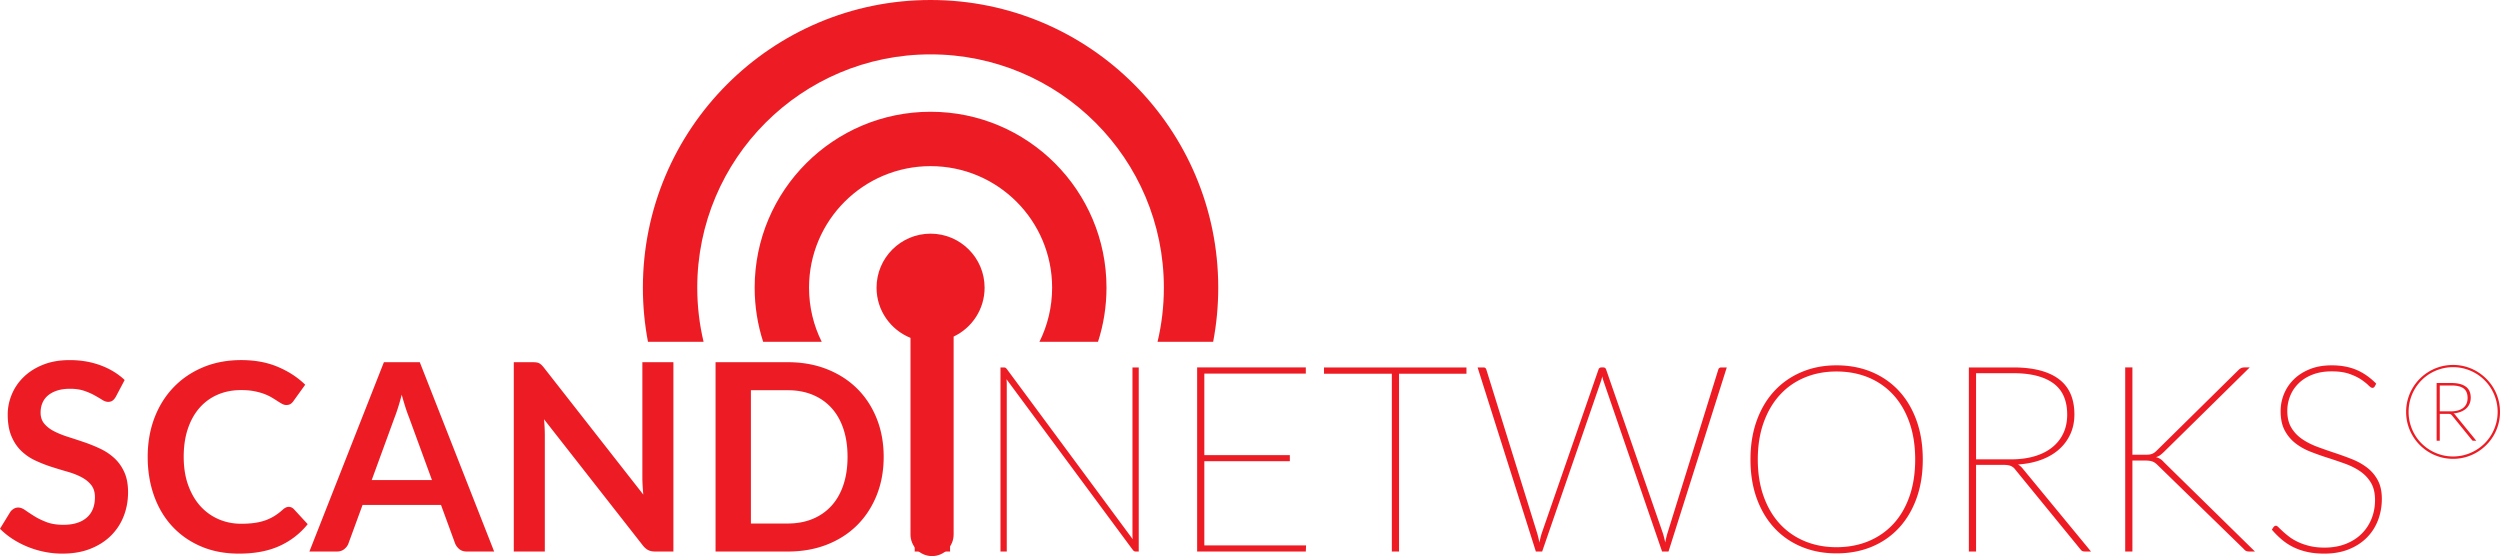
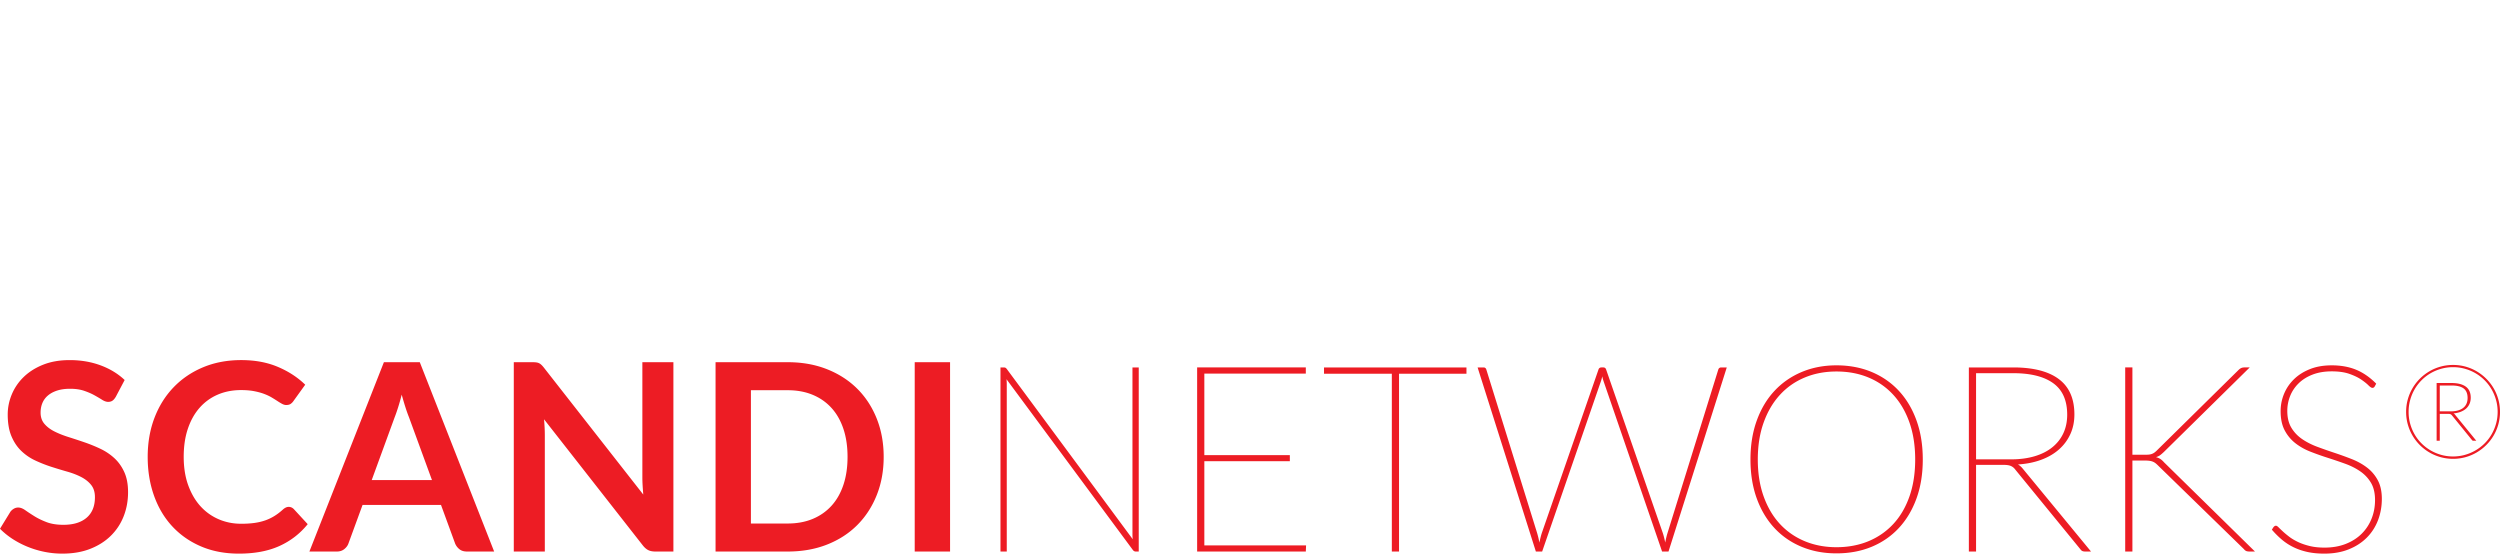
<svg xmlns="http://www.w3.org/2000/svg" viewBox="0 0 3818.66 849.41">
  <path d="M177 605.84c-1.6 2.8-3.3 4.83-5.1 6.1-1.8 1.27-4.03 1.9-6.7 1.9-2.8 0-5.83-1.03-9.1-3.1-3.27-2.07-7.17-4.37-11.7-6.9-4.53-2.53-9.83-4.83-15.9-6.9-6.07-2.07-13.23-3.1-21.5-3.1-7.47 0-14 .9-19.6 2.7-5.6 1.8-10.3 4.3-14.1 7.5-3.8 3.2-6.63 7.03-8.5 11.5s-2.8 9.37-2.8 14.7c0 6.8 1.9 12.47 5.7 17 3.8 4.53 8.83 8.4 15.1 11.6 6.27 3.2 13.4 6.07 21.4 8.6 8 2.53 16.2 5.23 24.6 8.1 8.4 2.87 16.6 6.2 24.6 10s15.13 8.6 21.4 14.4c6.27 5.8 11.3 12.9 15.1 21.3 3.8 8.4 5.7 18.6 5.7 30.6 0 13.07-2.23 25.3-6.7 36.7-4.47 11.4-11 21.33-19.6 29.8-8.6 8.47-19.1 15.13-31.5 20s-26.6 7.3-42.6 7.3c-9.2 0-18.27-.9-27.2-2.7-8.93-1.8-17.5-4.37-25.7-7.7s-15.9-7.33-23.1-12c-7.2-4.67-13.6-9.87-19.2-15.6l15.8-25.8c1.33-1.87 3.07-3.43 5.2-4.7 2.13-1.27 4.4-1.9 6.8-1.9 3.33 0 6.93 1.37 10.8 4.1 3.87 2.73 8.47 5.77 13.8 9.1s11.57 6.37 18.7 9.1c7.13 2.73 15.7 4.1 25.7 4.1 15.33 0 27.2-3.63 35.6-10.9 8.4-7.27 12.6-17.7 12.6-31.3 0-7.6-1.9-13.8-5.7-18.6-3.8-4.8-8.83-8.83-15.1-12.1-6.27-3.27-13.4-6.03-21.4-8.3-8-2.27-16.13-4.73-24.4-7.4a211.37 211.37 0 0 1-24.4-9.6c-8-3.73-15.13-8.6-21.4-14.6-6.27-6-11.3-13.5-15.1-22.5-3.8-9-5.7-20.1-5.7-33.3 0-10.53 2.1-20.8 6.3-30.8 4.2-10 10.3-18.87 18.3-26.6s17.87-13.93 29.6-18.6c11.73-4.67 25.2-7 40.4-7 17.07 0 32.8 2.67 47.2 8 14.4 5.33 26.67 12.8 36.8 22.4l-13.4 25.4ZM441 774.24c2.93 0 5.53 1.13 7.8 3.4l21.2 23c-11.73 14.53-26.17 25.67-43.3 33.4-17.13 7.73-37.7 11.6-61.7 11.6-21.47 0-40.77-3.67-57.9-11-17.13-7.33-31.77-17.53-43.9-30.6-12.13-13.07-21.43-28.67-27.9-46.8-6.47-18.13-9.7-37.93-9.7-59.4s3.47-41.63 10.4-59.7 16.7-33.63 29.3-46.7c12.6-13.07 27.63-23.23 45.1-30.5 17.47-7.27 36.8-10.9 58-10.9s39.77 3.47 56.1 10.4 30.23 16 41.7 27.2l-18 25c-1.07 1.6-2.43 3-4.1 4.2-1.67 1.2-3.97 1.8-6.9 1.8-2 0-4.07-.57-6.2-1.7s-4.47-2.53-7-4.2c-2.53-1.67-5.47-3.5-8.8-5.5-3.33-2-7.2-3.83-11.6-5.5-4.4-1.67-9.5-3.07-15.3-4.2-5.8-1.13-12.5-1.7-20.1-1.7-12.93 0-24.77 2.3-35.5 6.9-10.73 4.6-19.97 11.27-27.7 20s-13.73 19.4-18 32c-4.27 12.6-6.4 26.97-6.4 43.1s2.3 30.73 6.9 43.4c4.6 12.67 10.83 23.33 18.7 32 7.87 8.67 17.13 15.3 27.8 19.9 10.67 4.6 22.13 6.9 34.4 6.9 7.33 0 13.97-.4 19.9-1.2 5.93-.8 11.4-2.07 16.4-3.8a72.9 72.9 0 0 0 14.2-6.7c4.47-2.73 8.9-6.1 13.3-10.1 1.33-1.2 2.73-2.17 4.2-2.9 1.47-.73 3-1.1 4.6-1.1ZM754.8 842.44h-41.6c-4.67 0-8.47-1.17-11.4-3.5-2.93-2.33-5.13-5.23-6.6-8.7l-21.6-59H553.8l-21.6 59c-1.07 3.07-3.13 5.87-6.2 8.4-3.07 2.53-6.87 3.8-11.4 3.8h-42l113.8-289.2h54.8l113.6 289.2Zm-95-109.2-35.2-96.2c-1.73-4.27-3.53-9.33-5.4-15.2-1.87-5.87-3.73-12.2-5.6-19-1.73 6.8-3.53 13.17-5.4 19.1-1.87 5.93-3.67 11.1-5.4 15.5l-35 95.8h92ZM1028.59 553.24v289.2h-27.6c-4.27 0-7.83-.7-10.7-2.1-2.87-1.4-5.63-3.77-8.3-7.1l-151-192.8c.8 8.8 1.2 16.93 1.2 24.4v177.6h-47.4v-289.2h28.2c2.27 0 4.23.1 5.9.3 1.67.2 3.13.6 4.4 1.2 1.27.6 2.5 1.47 3.7 2.6 1.2 1.13 2.53 2.63 4 4.5l151.6 193.6c-.4-4.67-.73-9.27-1-13.8-.27-4.53-.4-8.73-.4-12.6v-175.8h47.4ZM1349.79 697.84c0 21.2-3.53 40.67-10.6 58.4-7.07 17.73-17 33-29.8 45.8-12.8 12.8-28.2 22.73-46.2 29.8-18 7.07-38 10.6-60 10.6h-110.2v-289.2h110.2c22 0 42 3.57 60 10.7 18 7.13 33.4 17.07 46.2 29.8 12.8 12.73 22.73 27.97 29.8 45.7 7.07 17.73 10.6 37.2 10.6 58.4Zm-55.2 0c0-15.87-2.1-30.1-6.3-42.7-4.2-12.6-10.27-23.27-18.2-32s-17.53-15.43-28.8-20.1c-11.27-4.67-23.97-7-38.1-7h-56.2v203.6h56.2c14.13 0 26.83-2.33 38.1-7 11.27-4.67 20.87-11.37 28.8-20.1 7.93-8.73 14-19.4 18.2-32s6.3-26.83 6.3-42.7ZM1451.19 842.44h-54v-289.2h54v289.2ZM1739.39 561.24v281.2h-4.6c-1.73 0-3.2-.8-4.4-2.4l-193-260.8c.13 1.2.23 2.43.3 3.7.07 1.27.1 2.43.1 3.5v256h-9.6v-281.2h5c1.07 0 1.93.17 2.6.5.67.33 1.4 1.03 2.2 2.1l192.2 259.8c-.13-1.2-.23-2.4-.3-3.6-.07-1.2-.1-2.33-.1-3.4v-255.4h9.6ZM1994.98 833.04l-.4 9.4h-166v-281.2h166v9.4h-155v124.6h130.6v9.2h-130.6v128.6h155.4ZM2239.98 570.84h-103v271.6h-11v-271.6h-103.6v-9.6h217.6v9.6ZM2637.58 561.24l-89 281.2h-9.8l-89.2-259.6c-.93-2.67-1.67-5.33-2.2-8-.53 2.67-1.27 5.33-2.2 8l-89.6 259.6h-9.6l-89-281.2h9c2.27 0 3.73 1.13 4.4 3.4l77.6 249.8c1.33 4.53 2.47 9.33 3.4 14.4.53-2.67 1.1-5.2 1.7-7.6.6-2.4 1.23-4.67 1.9-6.8l86.6-249.8c.67-2.27 2.27-3.4 4.8-3.4h2.6c2.27 0 3.73 1.13 4.4 3.4l86.6 249.8c1.33 4.13 2.53 8.87 3.6 14.2.53-2.67 1.07-5.17 1.6-7.5a85.76 85.76 0 0 1 1.8-6.7l77.6-249.8c.67-2.27 2.27-3.4 4.8-3.4h8.2ZM2936.98 701.84c0 22-3.2 41.83-9.6 59.5-6.4 17.67-15.4 32.73-27 45.2-11.6 12.47-25.47 22.03-41.6 28.7-16.13 6.67-34 10-53.6 10s-37.07-3.33-53.2-10c-16.13-6.67-30-16.23-41.6-28.7-11.6-12.47-20.6-27.53-27-45.2-6.4-17.67-9.6-37.5-9.6-59.5s3.2-41.67 9.6-59.4c6.4-17.73 15.4-32.83 27-45.3 11.6-12.47 25.46-22.1 41.6-28.9 16.13-6.8 33.87-10.2 53.2-10.2s37.47 3.37 53.6 10.1c16.13 6.73 30 16.33 41.6 28.8 11.6 12.47 20.6 27.57 27 45.3 6.4 17.73 9.6 37.6 9.6 59.6Zm-11.6 0c0-20.93-2.9-39.7-8.7-56.3s-14-30.7-24.6-42.3c-10.6-11.6-23.27-20.47-38-26.6-14.73-6.13-31.03-9.2-48.9-9.2s-33.77 3.07-48.5 9.2c-14.73 6.13-27.4 15-38 26.6-10.6 11.6-18.87 25.7-24.8 42.3-5.93 16.6-8.9 35.37-8.9 56.3s2.97 39.7 8.9 56.3c5.93 16.6 14.2 30.63 24.8 42.1 10.6 11.47 23.27 20.27 38 26.4 14.73 6.13 30.9 9.2 48.5 9.2s34.17-3.07 48.9-9.2c14.73-6.13 27.4-14.93 38-26.4 10.6-11.47 18.8-25.5 24.6-42.1 5.8-16.6 8.7-35.37 8.7-56.3ZM3193.97 842.44h-9c-1.47 0-2.77-.2-3.9-.6-1.13-.4-2.23-1.33-3.3-2.8l-99.2-121.4c-1.07-1.47-2.17-2.67-3.3-3.6-1.13-.93-2.4-1.7-3.8-2.3-1.4-.6-3.07-1.03-5-1.3-1.93-.27-4.3-.4-7.1-.4h-41v132.4h-11v-281.2h67.8c30.53 0 53.73 5.93 69.6 17.8 15.87 11.87 23.8 29.87 23.8 54 0 11.07-2.07 21.1-6.2 30.1-4.13 9-9.93 16.8-17.4 23.4-7.47 6.6-16.53 11.87-27.2 15.8-10.67 3.93-22.47 6.3-35.4 7.1 2.4 1.33 4.73 3.33 7 6l104.6 127Zm-175.6-140.8h53.6c13.2 0 25.1-1.57 35.7-4.7 10.6-3.13 19.6-7.67 27-13.6 7.4-5.93 13.07-13.1 17-21.5 3.93-8.4 5.9-17.87 5.9-28.4 0-21.73-7.07-37.73-21.2-48-14.13-10.27-34.53-15.4-61.2-15.4h-56.8v131.6ZM3257.17 694.64h18c2.53 0 4.7-.07 6.5-.2 1.8-.13 3.47-.47 5-1 1.53-.53 2.93-1.27 4.2-2.2 1.27-.93 2.63-2.13 4.1-3.6l124-122.2c1.6-1.6 3.1-2.7 4.5-3.3 1.4-.6 3.03-.9 4.9-.9h8l-131 129c-2.4 2.27-4.43 4-6.1 5.2-1.67 1.2-3.7 2.13-6.1 2.8 2.53.67 4.73 1.6 6.6 2.8 1.87 1.2 3.8 2.93 5.8 5.2l138.8 136.2h-8c-2.53 0-4.4-.3-5.6-.9s-2.33-1.57-3.4-2.9l-130.4-127c-1.47-1.47-2.8-2.7-4-3.7-1.2-1-2.54-1.83-4-2.5-1.47-.67-3.23-1.17-5.3-1.5-2.07-.33-4.7-.5-7.9-.5h-18.6v139h-11v-281.2h11v133.4ZM3627.17 590.44c-.8 1.33-1.93 2-3.4 2s-3.5-1.3-6.1-3.9c-2.6-2.6-6.23-5.5-10.9-8.7-4.67-3.2-10.67-6.1-18-8.7-7.33-2.6-16.4-3.9-27.2-3.9s-20.63 1.63-29.1 4.9c-8.47 3.27-15.57 7.7-21.3 13.3-5.73 5.6-10.07 12.03-13 19.3-2.93 7.27-4.4 14.9-4.4 22.9 0 10.27 2.07 18.83 6.2 25.7 4.13 6.87 9.6 12.63 16.4 17.3 6.8 4.67 14.5 8.6 23.1 11.8 8.6 3.2 17.43 6.3 26.5 9.3 9.07 3 17.9 6.2 26.5 9.6 8.6 3.4 16.3 7.7 23.1 12.9 6.8 5.2 12.27 11.63 16.4 19.3 4.13 7.67 6.2 17.17 6.2 28.5s-1.97 22.5-5.9 32.7c-3.93 10.2-9.67 19.07-17.2 26.6-7.53 7.53-16.73 13.47-27.6 17.8-10.87 4.33-23.23 6.5-37.1 6.5-9.47 0-18.03-.83-25.7-2.5-7.67-1.67-14.73-4.07-21.2-7.2a85.548 85.548 0 0 1-17.8-11.5c-5.4-4.53-10.57-9.67-15.5-15.4l2.6-4c.67-.67 1.23-1.17 1.7-1.5.47-.33 1.17-.5 2.1-.5s2.23.83 3.9 2.5 3.83 3.73 6.5 6.2 5.87 5.13 9.6 8c3.73 2.87 8.17 5.53 13.3 8 5.13 2.47 11.07 4.53 17.8 6.2s14.37 2.5 22.9 2.5c12.13 0 23-1.9 32.6-5.7 9.6-3.8 17.7-9 24.3-15.6 6.6-6.6 11.63-14.3 15.1-23.1 3.47-8.8 5.2-18.2 5.2-28.2 0-10.67-2.07-19.47-6.2-26.4-4.13-6.93-9.57-12.73-16.3-17.4-6.73-4.67-14.43-8.57-23.1-11.7-8.67-3.13-17.5-6.13-26.5-9s-17.83-6-26.5-9.4c-8.67-3.4-16.37-7.73-23.1-13s-12.17-11.8-16.3-19.6c-4.13-7.8-6.2-17.57-6.2-29.3 0-9.2 1.73-18 5.2-26.4 3.47-8.4 8.5-15.83 15.1-22.3 6.6-6.47 14.73-11.63 24.4-15.5 9.67-3.87 20.77-5.8 33.3-5.8 14.13 0 26.63 2.27 37.5 6.8 10.87 4.53 21.03 11.6 30.5 21.2l-2.4 4.4ZM3746.96 557.44c6.6 0 12.95.85 19.05 2.55 6.1 1.7 11.8 4.12 17.1 7.25 5.3 3.13 10.13 6.87 14.5 11.2a70.79 70.79 0 0 1 11.25 14.5c3.13 5.33 5.55 11.05 7.25 17.15s2.55 12.45 2.55 19.05-.85 12.95-2.55 19.05-4.12 11.82-7.25 17.15a70.79 70.79 0 0 1-11.25 14.5c-4.37 4.33-9.2 8.07-14.5 11.2-5.3 3.13-11 5.55-17.1 7.25-6.1 1.7-12.45 2.55-19.05 2.55s-12.95-.85-19.05-2.55c-6.1-1.7-11.82-4.12-17.15-7.25a71.976 71.976 0 0 1-14.5-11.2 71.976 71.976 0 0 1-11.2-14.5c-3.13-5.33-5.55-11.05-7.25-17.15s-2.55-12.45-2.55-19.05.85-12.95 2.55-19.05 4.12-11.82 7.25-17.15a71.976 71.976 0 0 1 11.2-14.5c4.33-4.33 9.17-8.07 14.5-11.2 5.33-3.13 11.05-5.55 17.15-7.25 6.1-1.7 12.45-2.55 19.05-2.55Zm0 139.8c6.27 0 12.3-.82 18.1-2.45 5.8-1.63 11.22-3.92 16.25-6.85a68.68 68.68 0 0 0 13.8-10.6c4.17-4.13 7.72-8.73 10.65-13.8 2.93-5.07 5.21-10.5 6.85-16.3 1.63-5.8 2.45-11.83 2.45-18.1s-.82-12.32-2.45-18.15c-1.63-5.83-3.92-11.28-6.85-16.35a66.72 66.72 0 0 0-10.65-13.85 67.49 67.49 0 0 0-13.8-10.65c-5.03-2.93-10.45-5.22-16.25-6.85-5.8-1.63-11.83-2.45-18.1-2.45s-12.3.82-18.1 2.45c-5.8 1.63-11.22 3.92-16.25 6.85a66.126 66.126 0 0 0-13.75 10.65 67.88 67.88 0 0 0-10.6 13.85c-2.93 5.07-5.2 10.52-6.8 16.35-1.6 5.83-2.4 11.88-2.4 18.15s.8 12.3 2.4 18.1c1.6 5.8 3.87 11.23 6.8 16.3 2.93 5.07 6.46 9.67 10.6 13.8a67.27 67.27 0 0 0 13.75 10.6c5.03 2.93 10.45 5.22 16.25 6.85 5.8 1.63 11.83 2.45 18.1 2.45Zm-2.5-112.2c9.53 0 16.83 1.83 21.9 5.5s7.6 9.33 7.6 17c0 3.4-.62 6.5-1.85 9.3-1.23 2.8-2.98 5.22-5.25 7.25-2.27 2.03-5.03 3.68-8.3 4.95-3.27 1.27-6.9 2.07-10.9 2.4 1.27.73 2.37 1.8 3.3 3.2l31.5 38.6h-4.4c-.47 0-.87-.07-1.2-.2-.33-.13-.67-.43-1-.9l-30.6-37.7c-.54-.67-1.2-1.22-2-1.65-.8-.43-2.13-.65-4-.65h-12.6v41.1h-4.8v-88.2h22.6Zm-1.3 43.3c8.4 0 14.83-1.77 19.3-5.3 4.47-3.53 6.7-8.6 6.7-15.2s-2.02-11.5-6.05-14.5c-4.03-3-10.25-4.5-18.65-4.5h-17.8v39.5h16.5Z" style="fill:#ed1c24" />
-   <path d="M1421.41 0c121.33 0 231.2 49.19 310.71 128.71 79.52 79.52 128.7 189.38 128.7 310.71 0 28.27-2.67 55.91-7.78 82.7h-84.93c6.31-26.54 9.66-54.23 9.66-82.7 0-98.42-39.89-187.52-104.37-252-64.48-64.48-153.58-104.37-252-104.37s-187.52 39.89-252 104.37c-64.48 64.48-104.37 153.59-104.37 252 0 28.47 3.35 56.16 9.66 82.7h-84.93c-5.1-26.79-7.78-54.44-7.78-82.7 0-121.34 49.19-231.19 128.7-310.71C1190.2 49.19 1300.07 0 1421.41 0m35.23 514.07v302.4c0 18.12-14.82 32.95-32.95 32.95-18.12 0-32.95-14.83-32.95-32.95v-300.4c-30.39-12.18-51.85-41.9-51.85-76.63 0-45.58 36.94-82.53 82.53-82.53s82.52 36.94 82.52 82.53c0 32.98-19.34 61.43-47.29 74.64Zm-35.23-343.35c74.19 0 141.38 30.08 190 78.7 48.62 48.63 78.71 115.81 78.71 190.01 0 28.85-4.56 56.65-12.98 82.7h-89.46c12.41-24.91 19.39-52.99 19.39-82.7 0-51.28-20.78-97.7-54.37-131.29-33.6-33.59-80.02-54.37-131.29-54.37s-97.7 20.78-131.29 54.37c-33.59 33.6-54.37 80.01-54.37 131.29 0 29.72 6.98 57.8 19.39 82.7h-89.46c-8.42-26.05-12.98-53.85-12.98-82.7 0-74.19 30.08-141.38 78.71-190.01 48.63-48.62 115.81-78.7 190.01-78.7Z" style="fill:#ed1c24" />
</svg>